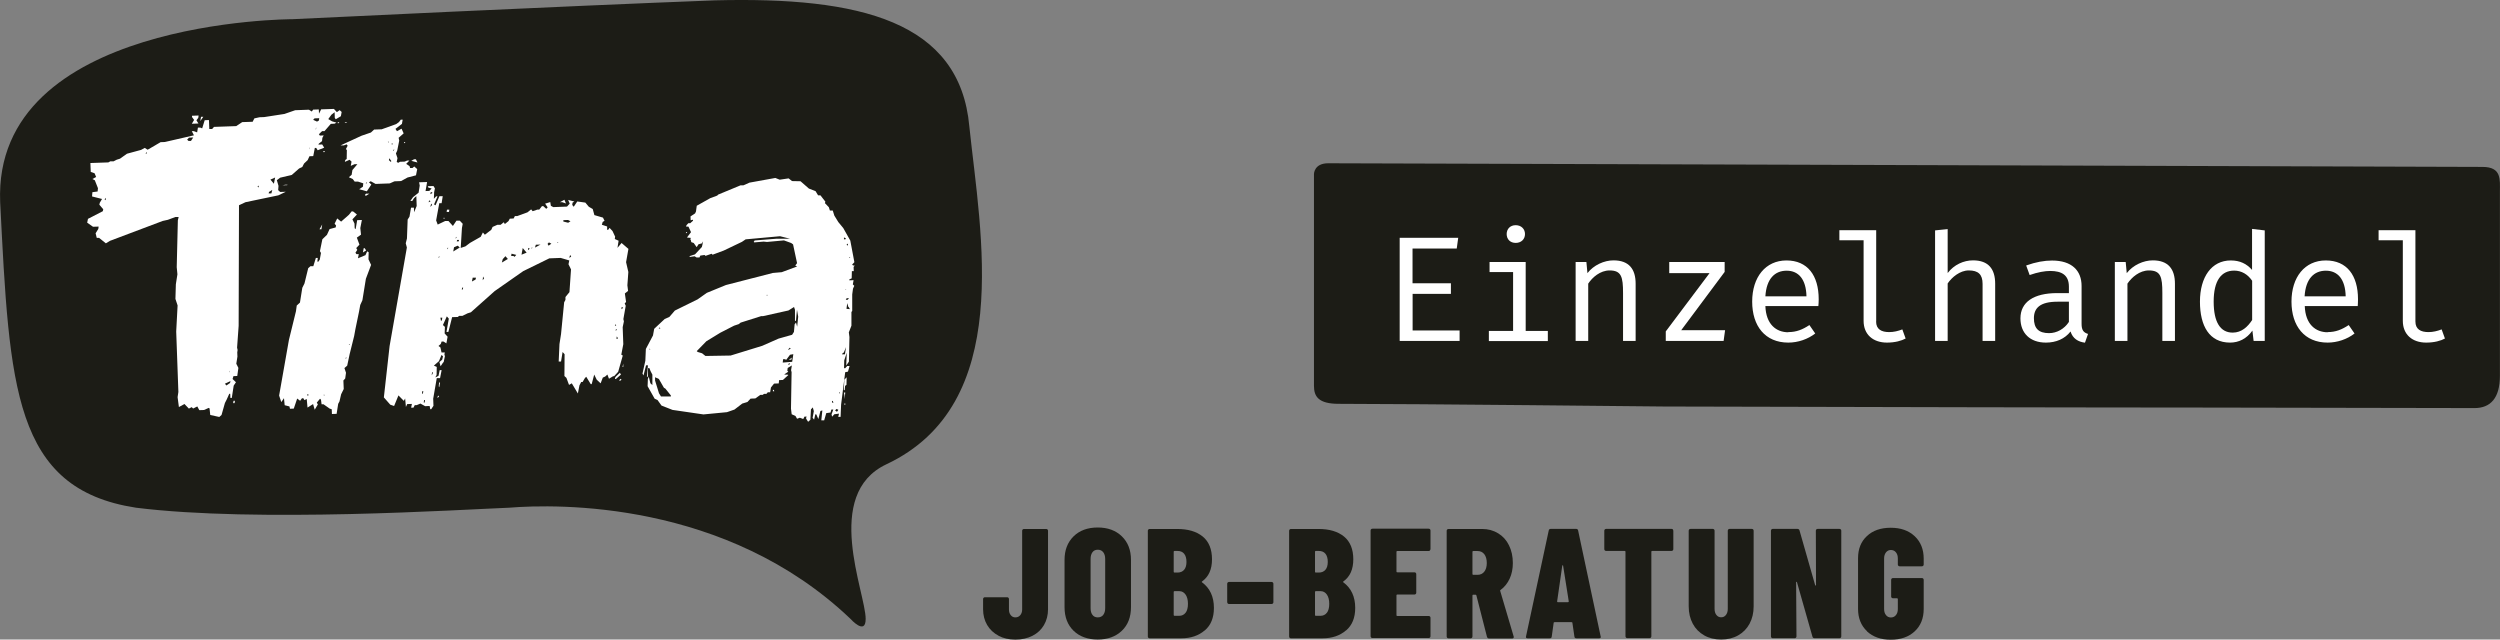
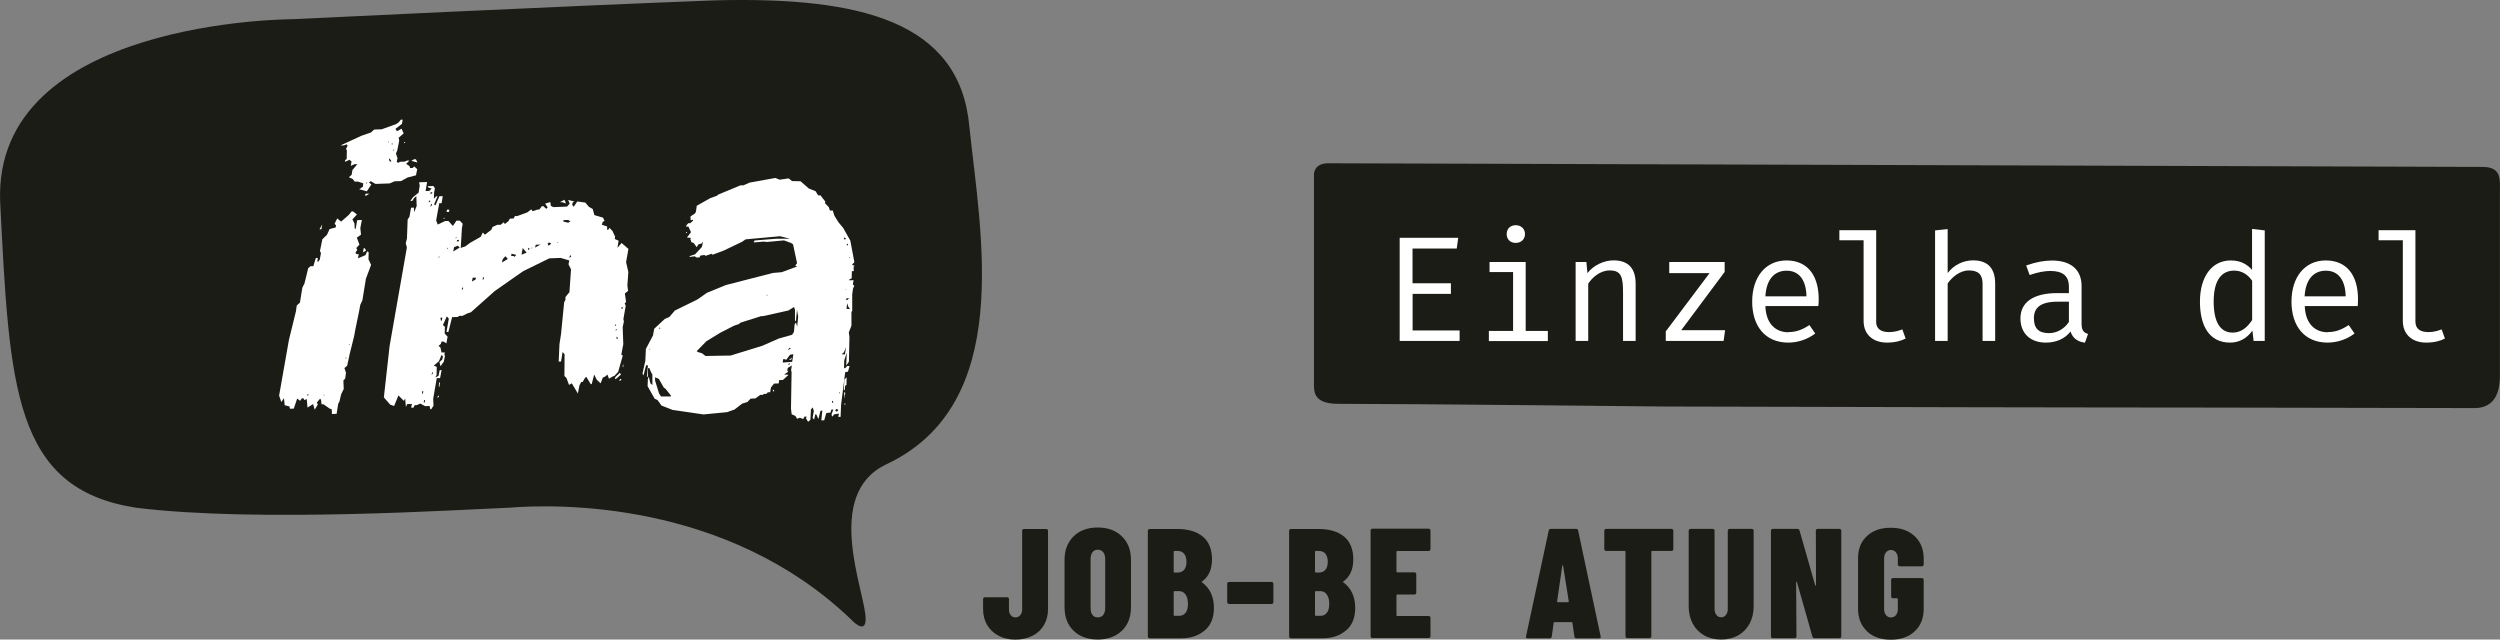
<svg xmlns="http://www.w3.org/2000/svg" version="1.1" viewBox="0 0 287.87 73.64">
  <rect x="0" y="0" width="287.87" height="73.64" fill="#808080" stroke="none" />
  <g>
    <g id="Ebene_1">
      <g>
        <g>
          <g>
            <path d="M82.31.04c16.72-.43,28.23,2.39,29.31,14.55,1.3,12.38,5.21,31.92-9.55,38.87-7.38,3.47-2.39,14.77-2.39,17.81,0,1.95-1.74,0-1.74,0-14.33-13.68-33.87-13.25-39.3-12.81-5.65.22-29.1,1.74-42.99,0C1.54,56.28,1.1,44.56.02,23.28-.85,2.21,33.67,2.21,33.67,2.21c0,0,31.49-1.52,48.64-2.17Z" style="fill: #1c1c16;" />
            <g>
-               <path d="M24.03,46.97l-.54.24-.54.02-.23-.43-.48.24-.17-.16-.32.17-.51-.53-.64.35-.15-1.14.09-.6-.25-6.96.16-3-.25-.75.05-1.69.18-1.15-.08-.81.13-5.4.09-.38h-.38s-.86.32-.86.32l-.59.13-6.07,2.29-.48.29-.78-.63h-.27s-.13-.53-.13-.53l.31-.5.04-.27-.65.02-.67-.47.09-.44,1.71-.88.05-.22-.45-.53.05-.22.26-.44-1.15-.29.04-.49.6-.08.04-.38-.36-.91-.28-.15.43-.23-.18-.43-.44-.15-.04-1.03,2.07-.07.21-.12h.38s.37-.19.37-.19l.38-.12.8-.57,1.62-.44.43-.23.33.21,1.49-.87.49-.02,3.35-.77-.24-.48h.22s.39.14.39.14l.09-.55h.27s.22.09.22.09l.29-.94.49-.02.04,1.03h.33s.21-.24.21-.24l2.56-.09.69-.46,1.2-.04.2-.39.59-.13.54-.02,2.33-.36,1.24-.43,1.58-.06.33.21.16-.22.65-.02.02.49.25-.5,1.47-.05.34.37.32-.23.23.21-.09.49-.59.35-.11-.16-.02-.65-.37.29-.36.5.44.26.5.15-.21.12-.44.02-.73.84h-.27s-.37.35-.37.35l.11.16.44-.02-.15.28-.04.38-.37.29-.05.11.44-.02.23.37-.75.3-.17-.27h-.16s-.18.94-.18.94l-.44.02-.2.44-.42.4-.2.39-.37.18-.84.74-1.35.32-.37.29.19.65-.04.49.23.21.65-.02-.86.41-3.78.79-.75.35-.04,13.89-.18,2.51.06.27-.04.27.02.49-.13.82.24.48-.13.93-.44.02-.1.33.39.37-.26.39-.22,1.42h-.16s-.02-.48-.02-.48h-.11s-.3.67-.3.67l-.2.39-.39,1.38-.26.23-1.04-.23-.08-.76ZM12.16,23.05l.04-.27-.16.17.11.1ZM16.87,17.71l.05-.22-.16.17.11.05ZM21.72,16.23h.27s.26-.4.26-.4l-.49.02-.21.23.17.16ZM22.11,13.49v-.16s.76-.03.76-.03l-.04.27-.21.28.23.37-.76.03.26-.44-.23-.32ZM23.42,13.44l-.36.5.09-.49h.27ZM26.06,44.39l.43-.29.05-.22-.64.3.17.21ZM26.39,42.91l.05-.22-.05.06v.16ZM27.05,46.15l-.04.27h-.16s.04-.27.04-.27h.16ZM29.76,21.6l.05-.22-.16.06.11.16ZM30.92,22.27h.33s.1-.4.1-.4l-.37.23-.05.17ZM31.54,21.15l.14-.71-.54.24.4.48ZM33.12,21.26l-.05.06-.54.02.32-.07h.27ZM35.59,17.2l.05-.22-.05.06v.16ZM36.51,14l.21-.12.04-.27-.54.02-.16.17.44.2ZM36.38,14.93l.04-.27-.05.11v.16ZM37.39,17.4v.11s-.21,0-.21,0l.1-.11h.11ZM39.07,14.07l-.05.11h-.16s.05-.1.05-.1h.16ZM40,14.04l-.21.12h-.11s.16-.11.16-.11h.16Z" style="fill: #fff;" />
              <path d="M37.92,47.02l-.67-.47h-.22s-.07-.53-.07-.53l-.11-.11-.37.45.12.21-.36.61-.19-.65-.64.4-.09-.98-.27.12-.12-.21h-.16s-.21.29-.21.29l-.34-.26-.39,1.16-.44.02-.06-.27-.55-.14-.08-.81-.31.45-.25-.75,1.13-6.41.81-3.3.09-.66.37-.34.27-1.7.25-.5.43-1.76.26-.23h.33s.29-.95.29-.95h.22s-.04.37-.04.37l.06.11.21-.28.14-.77-.12-.21.28-1.37.53-.51.3-.66.7-.19.05-.22-.17-.21.3-.61.45.37.9-.79.31-.39h.16s.45.36.45.36l-.52.56.24.48.02.54.11.11.18-1.04.54-.02-.18.93.08.76-.48.34.3.81-.37.39.12.21-.21.33.11.16h.27s-.09.48-.09.48l.86-.36.2-.44.17.1-.02.82.3.64-.6,1.6-.4,2.47-.25.55-.14.77-.42,2.03-.14.77-.52,2.09-.28,1.32-.32.28.18.54-.09.66-.21.23.04.98-.3.61-.19.82-.15.28-.18,1.15-.54.02-.02-.54-.28-.1ZM35.36,45.53h.16s0-.11,0-.11h-.16s0,.11,0,.11ZM37.01,26.4h-.22s.31-.55.31-.55l-.09.55ZM37.32,45.57l.05-.11h-.11s.06.11.06.11ZM41.79,21.49l.04-.38-.61-.2h-.38s-.23-.3-.23-.3l-.44-.2.32-.28.09-.55.57-.67h-.33s-.43.19-.43.19l.09-.49-.23-.21-.54.24.05-.22.16-.11.02-1.04-.11-.1.2-.39-.11-.16-.32.12h-.38s2.41-1.11,2.41-1.11l1.08-.37.37-.34.87-.03,1.67-.6.32-.23.21-.28h.22s-.09.49-.09.49l-.74.57.17.27.53-.29.24.54-.58.51.07.32-.23,1.15-.15.33.18.54-.09.44.17.1.21-.12.54-.02.27-.12h.27s-.37.38-.37.38l.39.26.06.22h.27s.21-.18.21-.18l.34.31-.14.71-.97.25-.75.41-.76.03-.54.24-1.63.06-.56-.31-.21.12.28.26-.52.78-.88-.24.43-.29ZM39.84,41.34l.05-.22-.1.11.06.11ZM40.27,39.74v-.11s-.11,0-.11,0l.11.1ZM41.99,28.57l.17.27-.37.23.09-.49h.11ZM42.15,22.3h.38s-.43.27-.43.27l-.06-.16.11-.11ZM42.1,21.1h.16s0-.11,0-.11l-.16.11ZM44.77,16.43v-.11s-.11,0-.11,0l.11.11ZM45.01,18.65l.05-.11-.23-.32-.05.22.23.21ZM45.1,16.63h.11s0-.11,0-.11h-.11s0,.11,0,.11ZM45.24,17.34h.11s.05-.17.05-.17l-.16.17ZM46.67,16.36l-.05.11h-.11s.05-.11.05-.11h.11ZM47.67,18.34h.22s.18.37.18.37l-.71-.19.32-.18Z" style="fill: #fff;" />
              <path d="M48.97,46.78l-.56-.31-.43.18h-.22s-.15.29-.15.29h-.27s.09-.43.09-.43l-.54.02-.15.33-.09-.98-.15.28-.62-.63-.5,1.22-.44-.15-.74-.84.66-5.91,1.99-11.35-.13-.49.14-.55.08-2.18.21-.33.18-1.04h.33s.02.53.02.53l.3-.72-.04-1.14-.26.23-.21.33h-.22s.31-.44.31-.44l.64-.51.13-.82-.07-.38.92-.03-.18,1.04.44-.02.26-.28-.38-.1-.06-.16.65-.02.17.27-.09.44-.03.76.26-.28h.16s-.4.93-.4.93l.17.1.45-1.05h.38s-.13.81-.13.81h-.27s-.36,1.98-.36,1.98l.18.48.86-.41h.38s.51.57.51.57l.41-.61h.38s.34.36.34.36l-.09.49-.14,2.29.54-.18.53-.4,1.23-.7.25-.5.23.26.74-.57.15-.33.54-.24h.38s.37-.3.37-.3l.12.21.42-.34.15-.28.44-.02.15-.28h.27s1.18-.43,1.18-.43l.42-.34.17.21.54-.18h.22s.31-.4.31-.4h.16s.34.31.34.31l.16-.17-.29-.43.59-.18.07.43.28.15,1.58-.06.31-.34-.18-.43.72.19-.21.12-.04.27.17.21.41-.61.93.13.4.48.45.26.19.7.99.29.18.37-.21.12-.1.33.61.2v.38s.12,0,.12,0l.16-.22.34.37.3.64-.04.27.44.2-.13.82.47-.56.79.68-.27,1.53.26,1.13-.11,1.53.08.65-.37.29.14.98-.16.17.12.27-.27,1.53.06.27-.14.66.07,1.96-.23,1.21.17.1-.53,1.87-.47.51h-.11s-.48.29-.48.29l-.18-.48-.26.23-.27.12-.25.66-.45-.42-.29-.59-.29,1.1h-.11s-.52-.85-.52-.85l-.16.17-.26.44h-.16s-.2.39-.2.39l-.18.93-.7-1.17-.32.18-.3-.81-.23-.21.02-2.51-.23-.26-.18,1.1h-.27s.09-2.01.09-2.01l.18-1.15.36-3.66.15-.28v-.33s.46-.56.46-.56l.18-2.62-.29-.59.09-.44-.99-.29-1.31.05-3,1.47-3.29,2.3-2.74,2.44-.38.12-.59.29h-.38s-.16.13-.16.13l-.65.02-.43,1.7h-.22s.27-1.53.27-1.53l-.23-.26-.45,1,.23.21-.03.76.34.37-.14.77-.33-.21h-.22s-.1.28-.1.28l-.26.23.22.16.13.59h.38s-.05.21-.05.21l.06.22-.14.66-.1.11-.26.39-.13-.49.32-.28.09-.38-.17-.16-.3.72-.58.51.33.15-.02.93-.15.28.37-.18.14-.66h.22s-.18.92-.18.92h-.38s-.41,2.37-.41,2.37l.03.82-.26.39h-.11s-.07-.37-.07-.37l-.49.02ZM48.59,45.32h.11s.04-.28.04-.28h-.11s-.04.28-.04.28ZM48.79,46.35h.11s.04-.28.04-.28h-.11s-.04.28-.04.28ZM49.37,23.29l.21-.12-.17-.1-.05.22ZM49.55,23.83l.21-.23-.11-.16-.1.38ZM49.56,22.36l.21-.12v-.11s-.17,0-.17,0l-.05.22ZM49.71,43.21l.1-.17.05-.17h-.11s-.04.33-.04.33ZM50.56,45.69l-.21.12.1-.28.11.16ZM50.47,29.68l.21-.12h-.16s-.05.12-.05.12ZM50.56,44.05h.11s-.09.54-.09.54l-.06-.11.04-.44ZM50.79,36.96l.1-.11.04-.27h-.22s.07.39.07.39ZM51.18,25.08v.11s-.1,0-.1,0v-.11s.1,0,.1,0ZM51.47,24.14h.27s-.04.26-.04.26h-.27s.04-.26.04-.26ZM51.47,28.71l.16-.17h-.11s-.05.17-.05.17ZM52.19,28.96l.75-.46-.23-.21-.43.18-.09.49ZM52.46,27.48l.11-.11-.06-.11-.05.22ZM52.59,27.8h.22s.05-.17.05-.17h-.22s-.05.17-.05.17ZM53.17,33.34h.11s.05-.22.05-.22h-.11s-.05.22-.05.22ZM54.33,32.42l.43-.23.05-.22h-.38s-.09.45-.09.45ZM55.58,32.27l.16-.22-.12-.21-.04.44ZM57.79,30.23l.69-.41-.28-.32-.31.34-.1.38ZM59.24,29.58l.21-.23-.55-.14-.04.27h.27s.11.09.11.09ZM60.05,29.33l.59-.24-.45-.53-.14.77ZM60.79,28.81l.21-.17-.17-.1-.04.27ZM61.22,28.63l.1-.11h-.11s0,.11,0,.11ZM61.6,28.51l.64-.35-.54.02-.1.33ZM63.17,28.29l.32-.23-.28-.15-.16.17.12.21ZM64.19,27.98l.11-.11h-.11s0,.11,0,.11ZM64.46,23.29l.53-.29.18.43-.44-.15h-.27ZM65.42,25.65l.27-.17-.28-.15-.54.02v.16s.56.14.56.14ZM65.56,29.68l.21-.12-.12-.21-.1.33ZM70.8,37.55l.16-.11-.11-.1-.05.22ZM71.38,42.92l.12.21-.58.51h-.11s.05-.22.05-.22l.53-.51ZM70.88,38.09l.16-.11-.11-.1-.05.22ZM70.97,39.01h.16s0-.11,0-.11l-.11-.16-.04.27ZM71.46,43.62l.11.11-.16.11h-.11s.05-.11.05-.11l.1-.11ZM71.55,35.61l.21-.17-.17-.1-.04.27ZM71.79,42.25h-.11s.09-.38.09-.38v.38Z" style="fill: #fff;" />
              <path d="M92.8,47.97h-.16s-.15.28-.15.28l-.39-.15-.32.12-.18-.32-.44-.2-.08-.65.07-4.2-.06-.22.09-.55-.48.29-.04.33.11.1-.43.29v.05s.33-.01.33-.01l.11.05-.63.57-.44.02-.04.38-.54.02-.36.45-.09.55h-.27s-.16.18-.16.18h-.27s-.16.12-.16.12h-.27s-.58.41-.58.41l-.54.02-.37.39-.59.18-.9.69-.86.3-2.71.26-3.56-.52-1.27-.5-.46-.64-.33-.15-.81-1.44.03-.82.1-.28.19.76.23.21v-1.2s-.22-.43-.22-.43l-.12-.32h-.16s-.02.99-.02.99h-.11s.12-1.31.12-1.31h-.22s-.29,1.16-.29,1.16l-.12-.21.33-1.48.06-1.36.82-1.55.14-.77,1.21-1.13.54-.24.63-.73,2.62-1.29,1.06-.75,2.2-.9,5.4-1.39,1.03-.09,1.77-.66-.22-.1.21-.28-.46-2.16-.22-.16-.83-.3-1.95.18-.38-.04-1.09.09-.06-.05.1-.17,2.5-.2h1.58s-1.15-.29-1.15-.29l-3.96.36-.43.29-2.09,1-1.29.48-.11-.11-.7.24-.11-.1-.49.07-.1.22h-.33s-.22-.14-.22-.14l-.6.08.05-.11.59-.19.79-.85.14-.6h-.05s-.05.17-.05.17l-.43.12-.21.33-.34-.48-.28-.1-.06-.27h-.05s.05-.22.05-.22l-.44-.04.47-.62-.3-.64h-.27s.05-.16.05-.16l.21-.23h.22s.32-.29.32-.29v-.11s-.27.06-.27.06l-.02-.44.53-.35.1-.22.09-.66,1.55-.87.81-.3.1-.11,2.58-1.07h.33s.7-.31.7-.31l2.98-.54.5.2,1.03-.15.39.31.98.02.96.84.77.3.29.48h.27s.57.73.57.73l-.05.17.45.47.12.38h.33s.18.58.18.58l.46.75.57.69.81,1.44.47,2.49-.26.28.11.1h.16s0,.05,0,.05l-.1.11.02.49h-.22s-.02.83-.02.83l-.27.12v.11s.49-.02.49-.02l-.09.49.17.16-.15.33-.09.66v1.91s-.09.11-.09.11v1.58s-.3.77-.3.77l.07.54-.06,2.83-.31.45.06-1.47-.29.88-.02.87.11.05.26-.28h.27s-.19.65-.19.65l-.32.07-.47,3.72-.06,1.42h-.27s.09-.37.09-.37l-.54.07-.26.28-.06-.27.2-.55h-.22s-.1.34-.1.34l-.49.07-.24.83h-.33s.12-1.14.12-1.14l-.22.06-.24.93-.24-.54h-.11s-.14.61-.14.61l-.17-.21.14-.77-.12-.43-.21.23-.07,1.2-.26.23-.23-.37.04-.27ZM74.77,40.24h.11s-.06-.11-.06-.11l-.05.11ZM77.25,45.65v-.11s-.63-.79-.63-.79l-.17-.1-.58-1.01-.44-.2v.38s.45,1.46.45,1.46l.23.37h1.14ZM75.83,37.86l.22-.06-.11-.1-.1.17ZM79.13,26.73l-.05.11h-.11s.05-.11.05-.11h.11ZM84.16,40.93l3.61-1.11,1.88-.83,1.56-.44.21-.33.08-.87.16-.22.13.49.12-1.15-.14-.81-.12,1.31-.11-.05v-1.25s-.11-.32-.11-.32l-.64.4-2.92.65h-.22s-2.37.75-2.37.75l-.21.17-.54.18-1.6.82-1.6.98-1.1,1.13.11.1.5.15.39.31,2.94-.05ZM88.27,34.03h.11s-.06-.11-.06-.11l-.05.11ZM89.1,44.89l.06.16h-.16s0-.16,0-.16h.11ZM90.13,41.75l1.09-.09.13-.88-.38.07-.47.62-.06-.11h-.27s-.04.39-.04.39ZM90.73,40.26h.11s.21-.12.21-.12l-.11-.1-.21.23ZM90.74,42l.22-.06v-.11s-.17.06-.17.06l-.05.11ZM91.15,41.39l-.32.07.32-.28v.22ZM95.85,46.39h.11s-.06-.22-.06-.22h-.11s.06.22.06.22ZM96.38,47.41l.16-.22-.22-.1-.16.17.22.16ZM96.63,45.28h.11s-.11-.16-.11-.16v.16ZM96.96,40.8h.33s.13-.83.13-.83l-.25.61-.16.11-.05.11ZM97.49,43.45l-.02.87-.16.11-.04.49h-.11s.07-1.2.07-1.2l.26-.28ZM97.17,45.2h.16s-.08.76-.08.76l-.02-.49-.06-.27ZM97.35,27.55l.05-.11-.22-.1v.22s.17,0,.17,0ZM97.33,46.5v.11s-.1,0-.1,0l.05-.22.06.11ZM97.4,33.37l.05-.06-.16.06h.11ZM97.38,34.52h.22s.16-.18.16-.18h-.27s-.1.18-.1.18ZM97.86,35.59l-.12-.21-.06-.05-.12-.43-.09.66.38.04ZM97.6,28.3l.05-.22h-.11s-.05.11-.05.11l.11.1ZM97.81,29.71l.1-.11h-.11s0,.11,0,.11Z" style="fill: #fff;" />
            </g>
          </g>
          <g>
            <path d="M114.98,73.2c-.56-.29-1-.71-1.31-1.23-.31-.53-.47-1.13-.47-1.82v-1.17c0-.06.02-.11.06-.15.04-.04.09-.06.15-.06h2.56c.06,0,.11.02.15.06s.06.09.06.15v1.21c0,.26.07.48.21.65.14.17.31.25.53.25.23,0,.41-.08.56-.25.14-.17.22-.38.22-.65v-9.07c0-.06.02-.11.06-.15.04-.04.09-.06.15-.06h2.56c.06,0,.11.02.15.06.04.04.06.09.06.15v9.04c0,.68-.16,1.29-.47,1.82-.31.53-.75.94-1.32,1.23-.57.29-1.23.44-1.97.44s-1.38-.15-1.94-.44Z" style="fill: #1c1c16;" />
            <path d="M123.62,72.63c-.69-.67-1.04-1.58-1.04-2.72v-5.44c0-1.13.35-2.03,1.04-2.71s1.62-1.02,2.78-1.02,2.08.34,2.78,1.02,1.05,1.58,1.05,2.71v5.44c0,1.14-.35,2.05-1.05,2.72-.7.67-1.63,1.01-2.78,1.01s-2.09-.34-2.78-1.01ZM127.03,70.81c.15-.19.23-.44.23-.77v-5.69c0-.32-.08-.58-.23-.77-.15-.19-.36-.28-.62-.28s-.47.09-.61.28c-.14.19-.22.44-.22.77v5.69c0,.32.07.58.22.77.14.19.35.28.61.28s.47-.09.62-.28Z" style="fill: #1c1c16;" />
            <path d="M138.72,72.59c-.71.61-1.61.91-2.7.91h-3.64c-.06,0-.11-.02-.15-.06s-.06-.09-.06-.15v-12.17c0-.06.02-.11.06-.15.04-.04.09-.06.15-.06h3.17c1.25,0,2.23.29,2.94.87.71.58,1.07,1.46,1.07,2.62s-.38,2-1.13,2.54c-.06.04-.07.07-.02.11.91.67,1.37,1.66,1.37,2.95,0,1.13-.35,2-1.06,2.6ZM135.15,63.54v2.3c0,.06.03.09.09.09h.34c.34,0,.59-.11.77-.32.18-.21.27-.51.27-.91s-.09-.72-.27-.94c-.18-.22-.44-.32-.77-.32h-.34c-.06,0-.09.03-.09.09ZM136.52,70.56c.18-.24.27-.58.27-1.03s-.09-.8-.27-1.06c-.18-.26-.42-.4-.72-.4h-.56c-.06,0-.09.03-.09.09v2.66c0,.06.03.09.09.09h.54c.31,0,.56-.12.74-.36Z" style="fill: #1c1c16;" />
-             <path d="M141.37,69.49s-.06-.09-.06-.15v-2.12c0-.06.02-.11.06-.15s.09-.06.15-.06h4.9c.06,0,.11.02.15.06.04.04.06.09.06.15v2.12c0,.06-.02.11-.06.15-.04.04-.09.06-.15.06h-4.9c-.06,0-.11-.02-.15-.06Z" style="fill: #1c1c16;" />
+             <path d="M141.37,69.49s-.06-.09-.06-.15v-2.12c0-.06.02-.11.06-.15s.09-.06.15-.06h4.9c.06,0,.11.02.15.06.04.04.06.09.06.15v2.12c0,.06-.02.11-.06.15-.04.04-.09.06-.15.06h-4.9Z" style="fill: #1c1c16;" />
            <path d="M154.99,72.59c-.71.61-1.61.91-2.7.91h-3.64c-.06,0-.11-.02-.15-.06-.04-.04-.06-.09-.06-.15v-12.17c0-.06.02-.11.06-.15.04-.04.09-.06.15-.06h3.17c1.25,0,2.23.29,2.94.87.71.58,1.07,1.46,1.07,2.62s-.38,2-1.13,2.54c-.06.04-.07.07-.02.11.91.67,1.37,1.66,1.37,2.95,0,1.13-.35,2-1.06,2.6ZM151.42,63.54v2.3c0,.06.03.09.09.09h.34c.34,0,.59-.11.77-.32s.27-.51.27-.91-.09-.72-.27-.94-.44-.32-.77-.32h-.34c-.06,0-.09.03-.09.09ZM152.79,70.56c.18-.24.27-.58.27-1.03s-.09-.8-.27-1.06-.42-.4-.72-.4h-.56c-.06,0-.09.03-.09.09v2.66c0,.06.03.09.09.09h.54c.31,0,.56-.12.74-.36Z" style="fill: #1c1c16;" />
            <path d="M164.66,63.39s-.09.06-.15.06h-3.62c-.06,0-.09.03-.09.09v2.27c0,.06.03.09.09.09h1.98c.06,0,.11.02.15.06.04.04.06.09.06.15v2.14c0,.06-.02.11-.06.15s-.09.06-.15.06h-1.98c-.06,0-.09.03-.09.09v2.29c0,.06.03.09.09.09h3.62c.06,0,.11.02.15.06.04.04.06.09.06.15v2.12c0,.06-.02.11-.06.15-.04.04-.09.06-.15.06h-6.48c-.06,0-.11-.02-.15-.06-.04-.04-.06-.09-.06-.15v-12.17c0-.06.02-.11.06-.15.04-.04.09-.06.15-.06h6.48c.06,0,.11.02.15.06.04.04.06.09.06.15v2.12c0,.06-.02.11-.06.15Z" style="fill: #1c1c16;" />
-             <path d="M171.22,73.32l-1.22-4.77s-.04-.07-.09-.07h-.27c-.06,0-.09.03-.09.09v4.72c0,.06-.02.11-.06.15-.04.04-.09.06-.15.06h-2.55c-.06,0-.11-.02-.15-.06-.04-.04-.06-.09-.06-.15v-12.17c0-.06.02-.11.06-.15.04-.04.09-.06.15-.06h3.87c.7,0,1.31.17,1.85.5.54.33.96.79,1.25,1.39.29.59.44,1.27.44,2.03,0,.67-.12,1.27-.37,1.81-.25.53-.59.96-1.04,1.29-.02.01-.04.03-.05.04s-.01.04,0,.06l1.55,5.24.02.07c0,.12-.07.18-.2.18h-2.63c-.13,0-.22-.06-.25-.18ZM169.55,63.54v2.56c0,.06.03.09.09.09h.5c.32,0,.58-.12.77-.36.19-.24.29-.57.29-.99,0-.44-.1-.79-.29-1.03-.19-.24-.45-.36-.77-.36h-.5c-.06,0-.09.03-.09.09Z" style="fill: #1c1c16;" />
            <path d="M181.29,73.3l-.23-1.57c0-.06-.04-.09-.11-.09h-1.94c-.07,0-.11.03-.11.09l-.22,1.57c-.01.13-.09.2-.23.2h-2.55c-.16,0-.22-.08-.18-.23l2.61-12.17c.02-.13.1-.2.23-.2h2.93c.13,0,.21.07.23.2l2.59,12.17.02.07c0,.11-.07.16-.2.16h-2.61c-.14,0-.22-.07-.23-.2ZM179.36,69.34h1.21s.07-.03.07-.09l-.65-4.1s-.03-.07-.05-.07-.04.02-.05.07l-.59,4.1c0,.06.02.09.07.09Z" style="fill: #1c1c16;" />
            <path d="M192.62,60.96s.06.09.06.15v2.12c0,.06-.02.11-.06.15-.04.04-.09.06-.15.06h-2.23c-.06,0-.09.03-.09.09v9.74c0,.06-.02.11-.06.15s-.09.06-.15.06h-2.56c-.06,0-.11-.02-.15-.06s-.06-.09-.06-.15v-9.74c0-.06-.03-.09-.09-.09h-2.14c-.06,0-.11-.02-.15-.06-.04-.04-.06-.09-.06-.15v-2.12c0-.06.02-.11.06-.15.04-.04.09-.06.15-.06h7.54c.06,0,.11.02.15.06Z" style="fill: #1c1c16;" />
            <path d="M196.23,73.16c-.56-.32-1-.76-1.31-1.34s-.47-1.24-.47-2v-8.71c0-.06.02-.11.06-.15.04-.04.09-.06.15-.06h2.56c.06,0,.11.02.15.06.04.04.06.09.06.15v9c0,.29.07.52.21.7.14.18.32.27.55.27s.41-.09.55-.27.21-.41.21-.7v-9c0-.06.02-.11.06-.15.04-.04.09-.06.15-.06h2.56c.06,0,.11.02.15.06.04.04.06.09.06.15v8.71c0,.76-.16,1.42-.47,2-.31.58-.75,1.02-1.31,1.34-.56.32-1.22.48-1.96.48s-1.4-.16-1.96-.48Z" style="fill: #1c1c16;" />
            <path d="M209.14,60.96s.09-.06.15-.06h2.52c.06,0,.11.02.15.06s.06.09.06.15v12.17c0,.06-.02.11-.06.15-.04.04-.09.06-.15.06h-2.86c-.13,0-.22-.06-.25-.18l-1.78-6.26s-.03-.06-.06-.06c-.03,0-.04.02-.04.06l.04,6.23c0,.06-.02.11-.06.15s-.09.06-.15.06h-2.52c-.06,0-.11-.02-.15-.06s-.06-.09-.06-.15v-12.17c0-.06.02-.11.06-.15.04-.04.09-.06.15-.06h2.83c.13,0,.22.06.25.18l1.8,6.3s.03.05.06.05.04-.02.04-.07l-.02-6.25c0-.06.02-.11.06-.15Z" style="fill: #1c1c16;" />
            <path d="M214.98,72.68c-.68-.64-1.03-1.5-1.03-2.58v-5.81c0-1.08.34-1.94,1.03-2.57.68-.64,1.6-.95,2.74-.95s2.05.32,2.75.97c.69.65,1.04,1.51,1.04,2.59v.67c0,.06-.02.11-.06.15s-.09.06-.15.06h-2.56c-.06,0-.11-.02-.15-.06-.04-.04-.06-.09-.06-.15v-.7c0-.29-.07-.52-.22-.7-.14-.18-.34-.27-.58-.27s-.41.09-.56.27c-.14.18-.22.41-.22.7v5.83c0,.29.07.52.22.7.14.18.33.27.56.27.24,0,.43-.09.58-.27s.22-.41.22-.7v-1.15c0-.06-.03-.09-.09-.09h-.47c-.06,0-.11-.02-.15-.06-.04-.04-.06-.09-.06-.15v-1.91c0-.06.02-.11.06-.15.04-.04.09-.06.15-.06h3.33c.06,0,.11.02.15.06s.06.09.06.15v3.35c0,1.08-.35,1.94-1.04,2.58-.69.64-1.61.96-2.75.96s-2.05-.32-2.74-.96Z" style="fill: #1c1c16;" />
          </g>
        </g>
        <g>
          <path d="M151.3,20.04s0-1.24,1.64-1.24c4.48,0,130.68.42,132.91.42s2.01,1.45,2.01,2.89v21.16c0,2.58-1.09,3.72-2.92,3.72-61.35-.13-22.45,0-93.31-.18,0,0-28.79-.31-37.49-.31-2.33,0-2.84-.85-2.84-2.07v-24.38Z" style="fill: #1c1c16;" />
          <g>
            <path d="M162.66,32.62h4.41v1.22h-4.41v4.21h5.41v1.21h-6.9v-11.88h6.74l-.17,1.24h-5.09v4Z" style="fill: #fff;" />
            <path d="M175.68,38.11h2.55v1.16h-6.79v-1.16h2.79v-6.78h-2.71v-1.16h4.16v7.93ZM175.6,26.95c0,.59-.43,1.02-1.07,1.02s-1.04-.43-1.04-1.02.41-1.02,1.04-1.02,1.07.43,1.07,1.02Z" style="fill: #fff;" />
            <path d="M181.43,30.17h1.24l.12,1.28c.72-.93,1.93-1.47,3-1.47,1.78,0,2.55,1,2.55,2.69v6.59h-1.45v-5.52c0-1.86-.19-2.6-1.55-2.6-1.07,0-1.98.79-2.46,1.52v6.6h-1.45v-9.09Z" style="fill: #fff;" />
            <path d="M198.64,38.02l-.17,1.24h-6.66v-1.1l5.04-6.71h-4.64v-1.28h6.38v1.14l-5,6.71h5.05Z" style="fill: #fff;" />
            <path d="M205.92,38.24c.93,0,1.62-.28,2.43-.81l.67.97c-.85.66-1.98,1.05-3.1,1.05-2.66,0-4.16-1.9-4.16-4.72s1.54-4.74,3.95-4.74,3.71,1.71,3.71,4.47c0,.31-.02.59-.04.78h-6.1c.07,2.1,1.24,3.02,2.64,3.02ZM203.29,34.12h4.72c-.04-1.95-.9-2.95-2.28-2.95s-2.33.95-2.45,2.95Z" style="fill: #fff;" />
            <path d="M216.03,37.02c0,.9.62,1.22,1.5,1.22.54,0,1.02-.12,1.52-.31l.38,1.05c-.48.26-1.22.47-2.15.47-1.6,0-2.69-.93-2.69-2.5v-9.28h-2.79v-1.16h4.24v10.5Z" style="fill: #fff;" />
            <path d="M224.28,31.43c.72-.95,1.83-1.45,2.91-1.45,1.78,0,2.55,1,2.55,2.69v6.59h-1.45v-6.57c0-1.09-.5-1.55-1.59-1.55-1.02,0-1.95.79-2.43,1.5v6.62h-1.45v-12.73l1.45-.15v5.05Z" style="fill: #fff;" />
            <path d="M240.44,38.43l-.36,1.03c-.78-.1-1.41-.47-1.66-1.29-.66.85-1.67,1.28-2.84,1.28-1.83,0-2.93-1.1-2.93-2.79,0-1.86,1.5-2.91,4.24-2.91h1.34v-.74c0-1.33-.81-1.81-2.16-1.81-.6,0-1.43.14-2.36.47l-.4-1.1c1.12-.4,2.09-.57,2.98-.57,2.26,0,3.4,1.14,3.4,2.93v4.36c0,.72.22,1,.74,1.16ZM238.23,37.07v-2.33h-1.31c-2,0-2.72.72-2.72,1.9s.55,1.72,1.74,1.72c.9,0,1.76-.48,2.29-1.29Z" style="fill: #fff;" />
-             <path d="M243.53,30.17h1.24l.12,1.28c.72-.93,1.93-1.47,3-1.47,1.78,0,2.55,1,2.55,2.69v6.59h-1.45v-5.52c0-1.86-.19-2.6-1.55-2.6-1.07,0-1.98.79-2.47,1.52v6.6h-1.45v-9.09Z" style="fill: #fff;" />
            <path d="M260.78,26.52v12.74h-1.28l-.14-1.19c-.67.95-1.59,1.38-2.57,1.38-2.38,0-3.47-1.9-3.47-4.72s1.33-4.74,3.55-4.74c1.05,0,1.83.38,2.45,1.09v-4.72l1.45.17ZM254.9,34.73c0,2.36.76,3.57,2.19,3.57,1.04,0,1.74-.69,2.24-1.45v-4.52c-.5-.74-1.22-1.17-2.07-1.17-1.5,0-2.36,1.17-2.36,3.57Z" style="fill: #fff;" />
            <path d="M268.02,38.24c.93,0,1.62-.28,2.43-.81l.67.97c-.84.66-1.98,1.05-3.1,1.05-2.66,0-4.16-1.9-4.16-4.72s1.53-4.74,3.95-4.74,3.71,1.71,3.71,4.47c0,.31-.02.59-.03.78h-6.1c.07,2.1,1.24,3.02,2.64,3.02ZM265.38,34.12h4.72c-.04-1.95-.9-2.95-2.28-2.95s-2.33.95-2.45,2.95Z" style="fill: #fff;" />
            <path d="M278.13,37.02c0,.9.62,1.22,1.5,1.22.53,0,1.02-.12,1.52-.31l.38,1.05c-.48.26-1.22.47-2.16.47-1.6,0-2.69-.93-2.69-2.5v-9.28h-2.79v-1.16h4.24v10.5Z" style="fill: #fff;" />
          </g>
        </g>
      </g>
    </g>
  </g>
</svg>